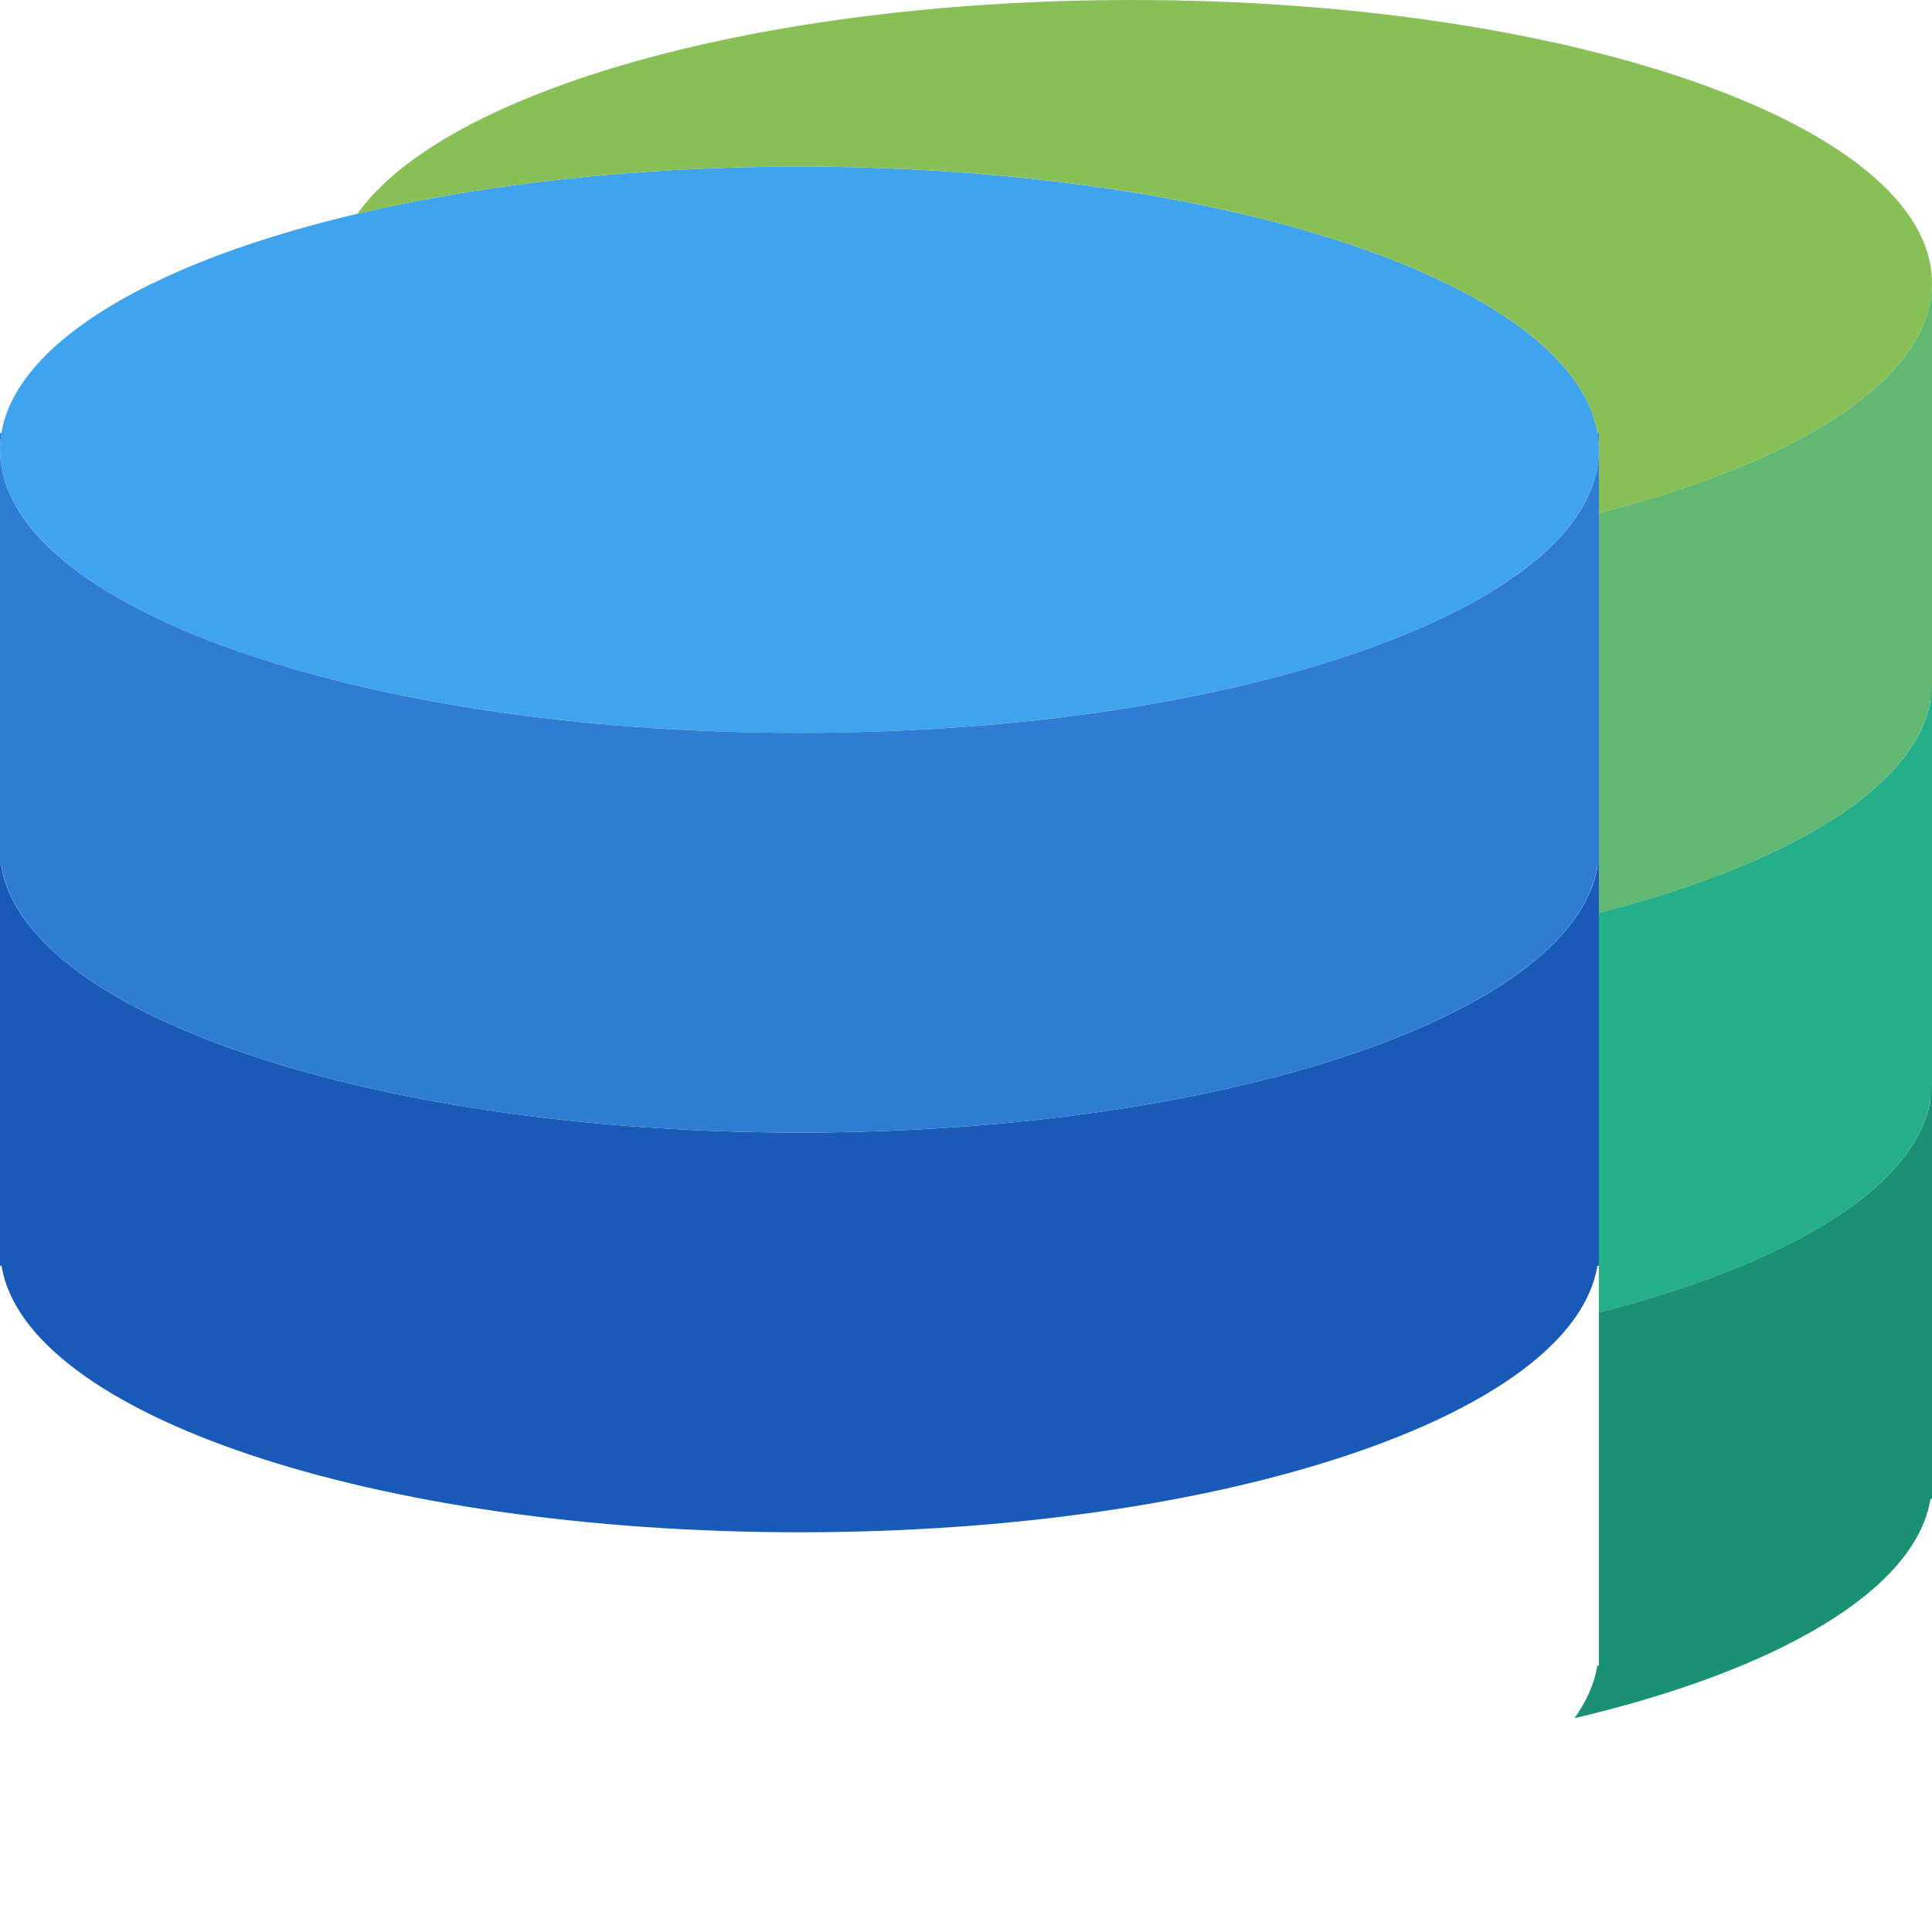
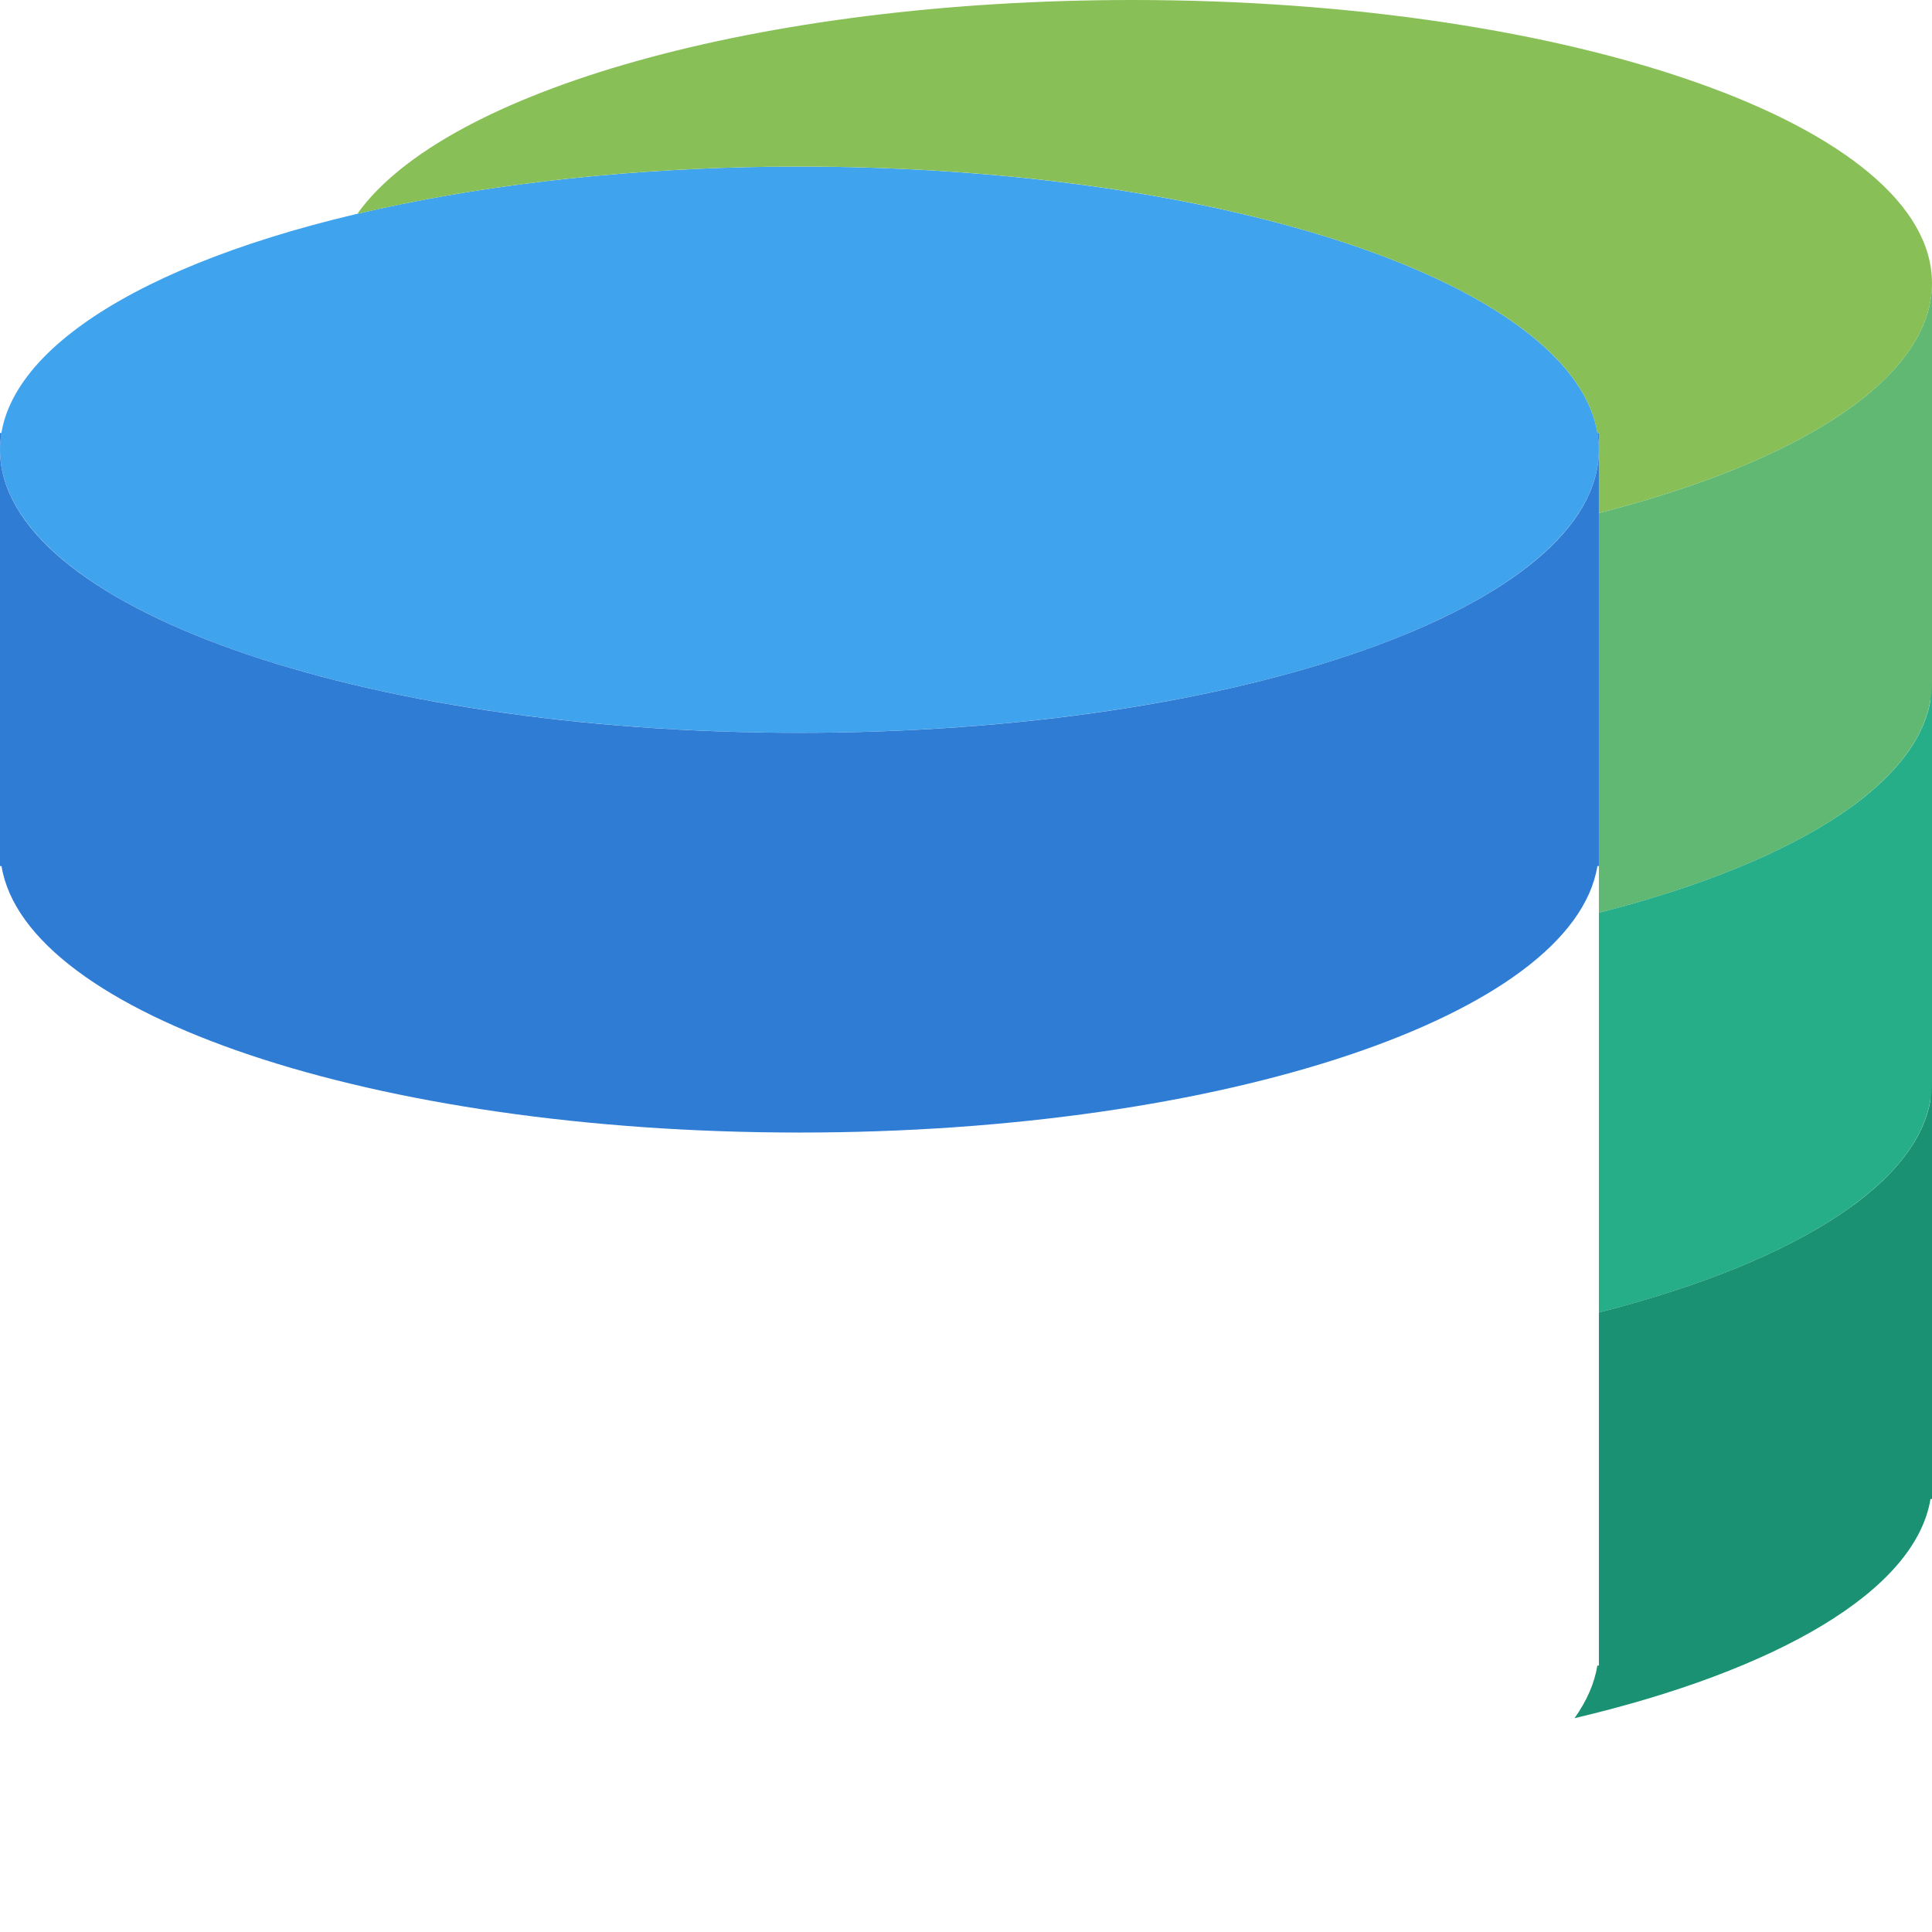
<svg xmlns="http://www.w3.org/2000/svg" xml:space="preserve" width="800" height="800" viewBox="0 0 58 58">
  <path d="M24 46c-13.255 0-24-3.806-24-8.5V50h.045C.776 54.461 11.219 58 24 58s23.224-3.539 23.955-8H48V37.5c0 4.694-10.745 8.5-24 8.5zM0 37v.5c0-.168.018-.334.045-.5H0zm47.955 0c.027.166.045.332.045.5V37h-.045z" style="fill:#103f8d;opacity:0." />
-   <path d="M24 34c-13.255 0-24-3.806-24-8.5V38h.045C.776 42.461 11.219 46 24 46s23.224-3.539 23.955-8H48V25.5c0 4.694-10.745 8.5-24 8.5zM0 25v.5c0-.168.018-.334.045-.5H0zm47.955 0c.027.166.045.332.045.5V25h-.045z" style="fill:#195ab9" />
  <ellipse cx="24" cy="13.5" rx="24" ry="8.5" style="fill:#40a3ee" />
  <path d="M24 22c-13.255 0-24-3.806-24-8.5V26h.045C.776 30.461 11.219 34 24 34s23.224-3.539 23.955-8H48V13.5c0 4.694-10.745 8.5-24 8.5zM0 13v.5c0-.168.018-.334.045-.5H0zm47.955 0c.027.166.045.332.045.5V13h-.045z" style="fill:#2e7cd4" />
  <path d="M34 0C22.772 0 13.347 2.731 10.727 6.42 14.529 5.524 19.09 5 24 5c12.781 0 23.224 3.538 23.955 8H48v2.402c6.054-1.543 10-4.059 10-6.902C58 3.806 47.255 0 34 0z" style="fill:#88c057" />
  <path d="M48 15.402v12.001c5.696-1.452 9.523-3.766 9.955-6.403H58V8.5c0 2.843-3.946 5.359-10 6.902z" style="fill:#61b872" />
  <path d="M48 27.402v12.001c5.696-1.452 9.523-3.766 9.955-6.403H58V20.5c0 2.843-3.946 5.359-10 6.902z" style="fill:#25ae88" />
  <path d="M48 39.402V50h-.045c-.089.542-.324 1.071-.687 1.581 6.097-1.436 10.236-3.833 10.687-6.581H58V32.5c0 2.843-3.946 5.359-10 6.902z" style="fill:#1a9172" />
</svg>